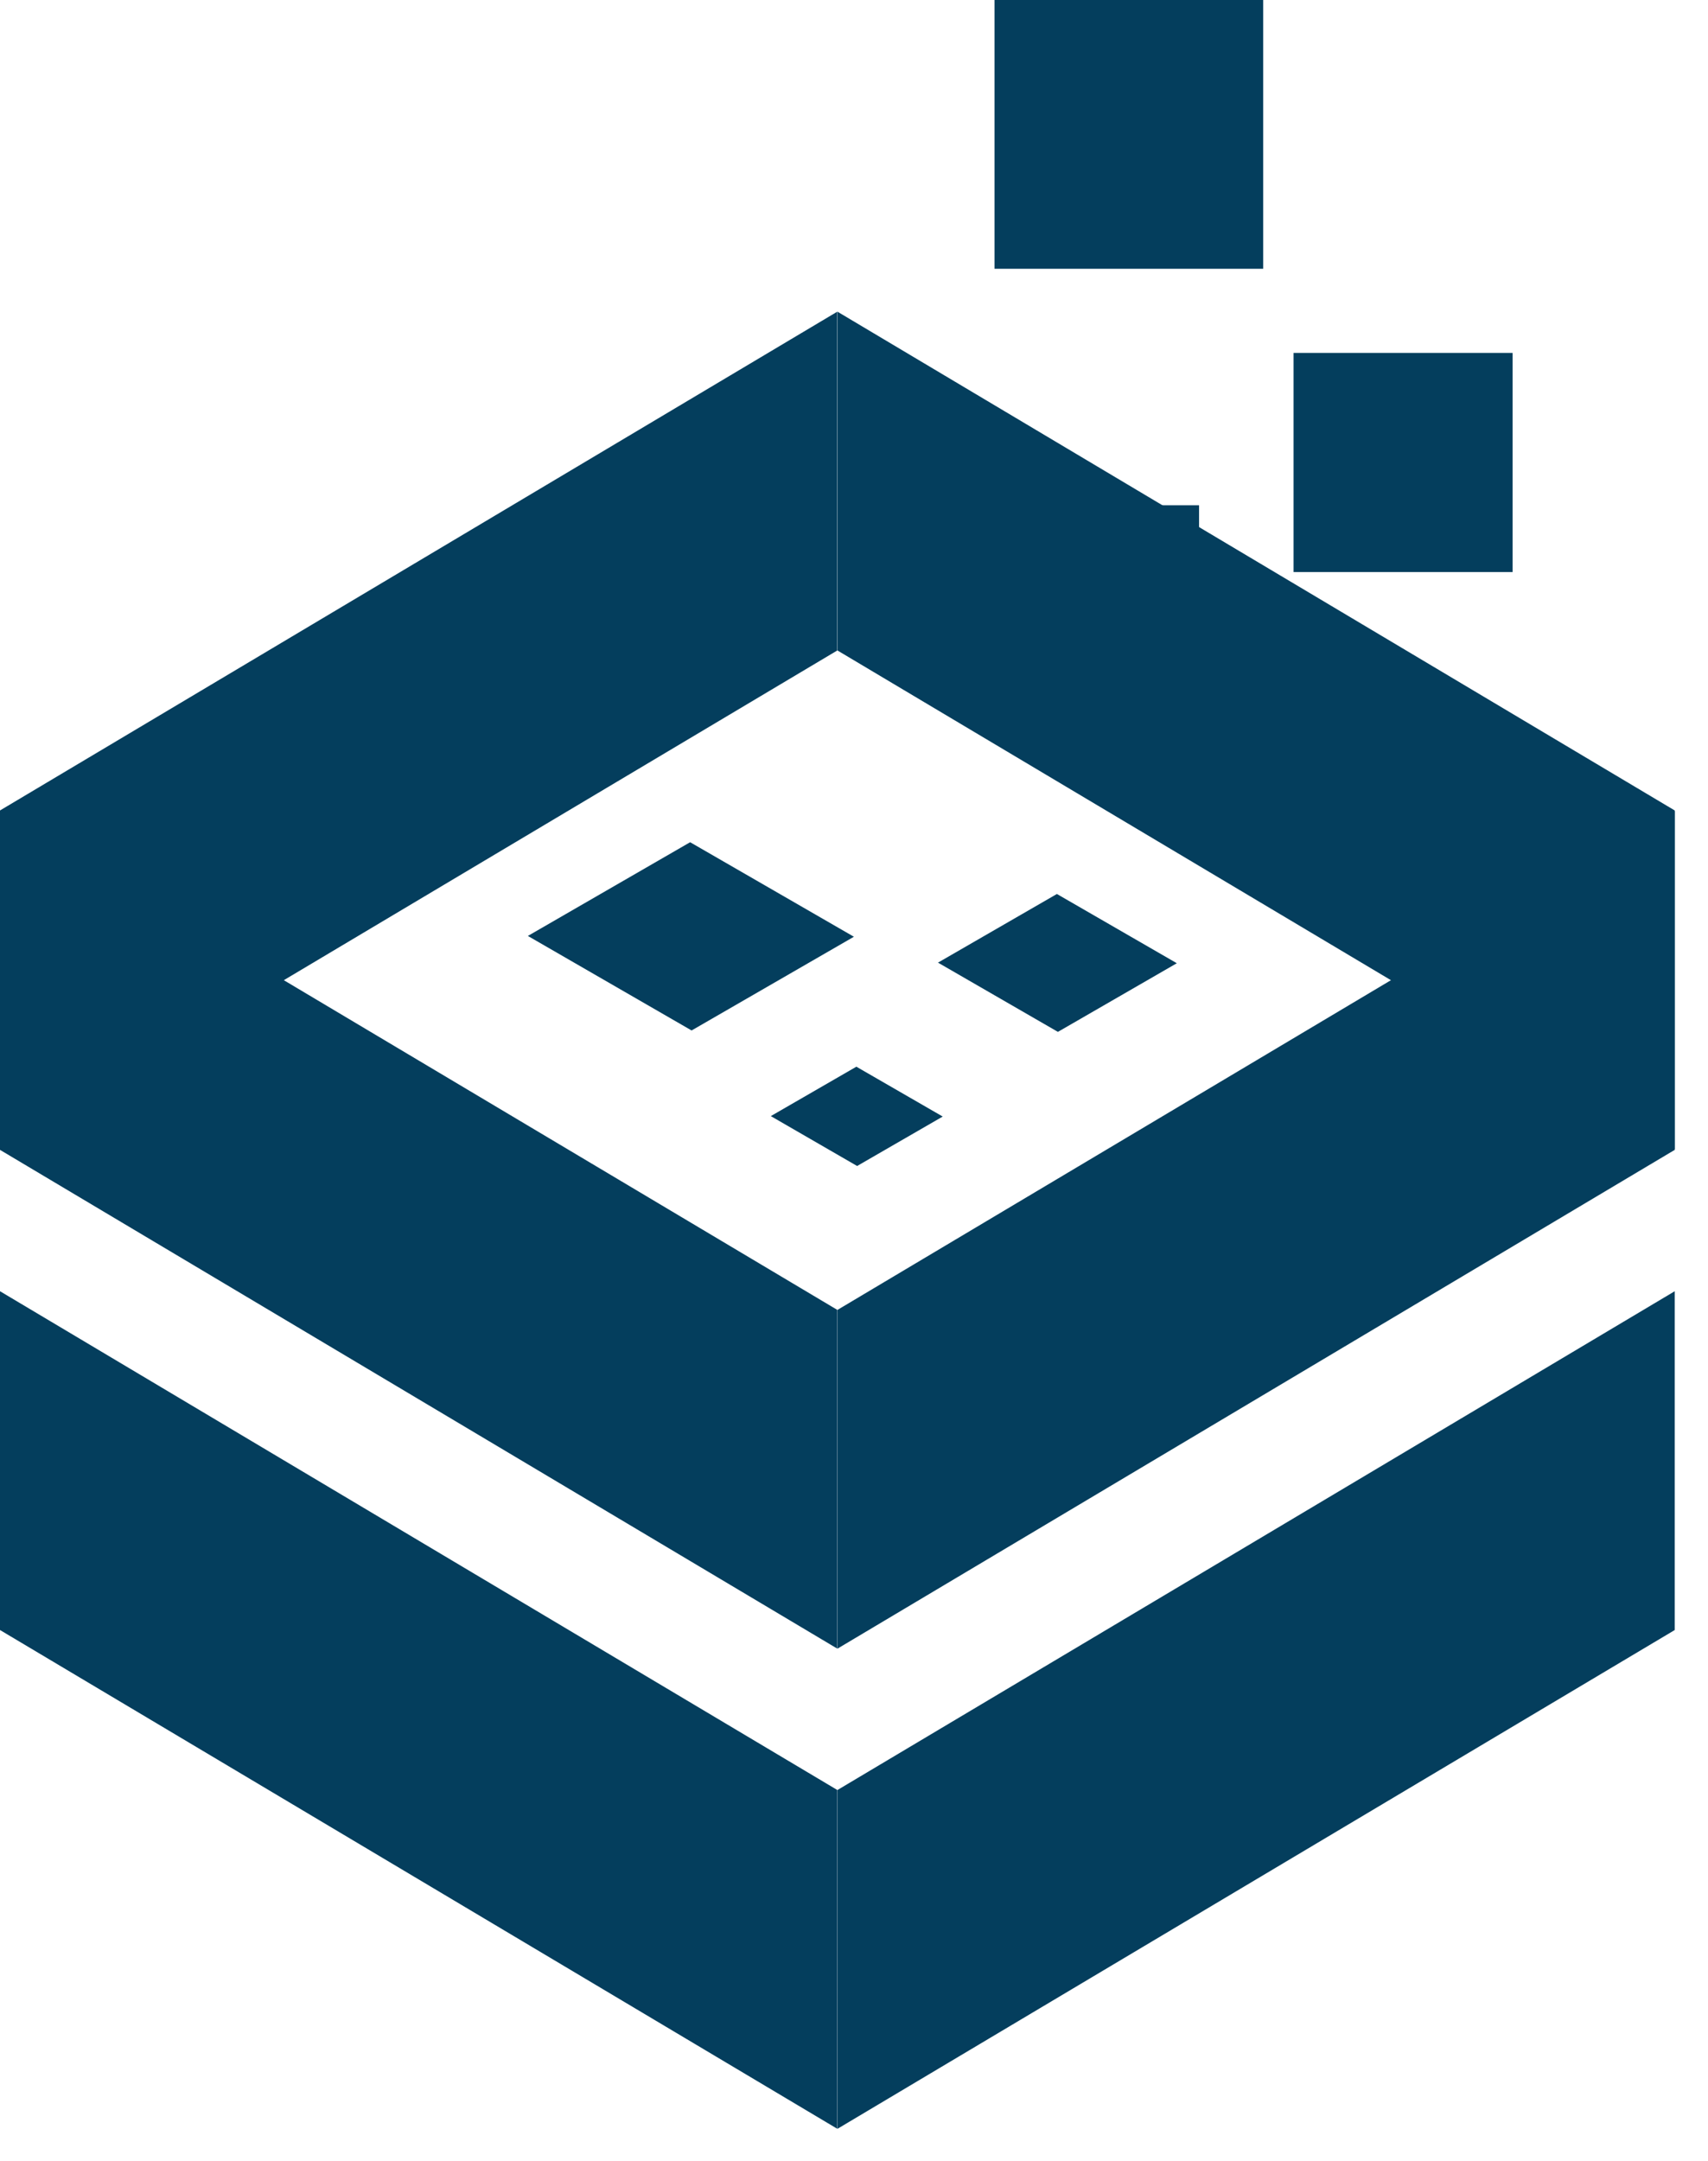
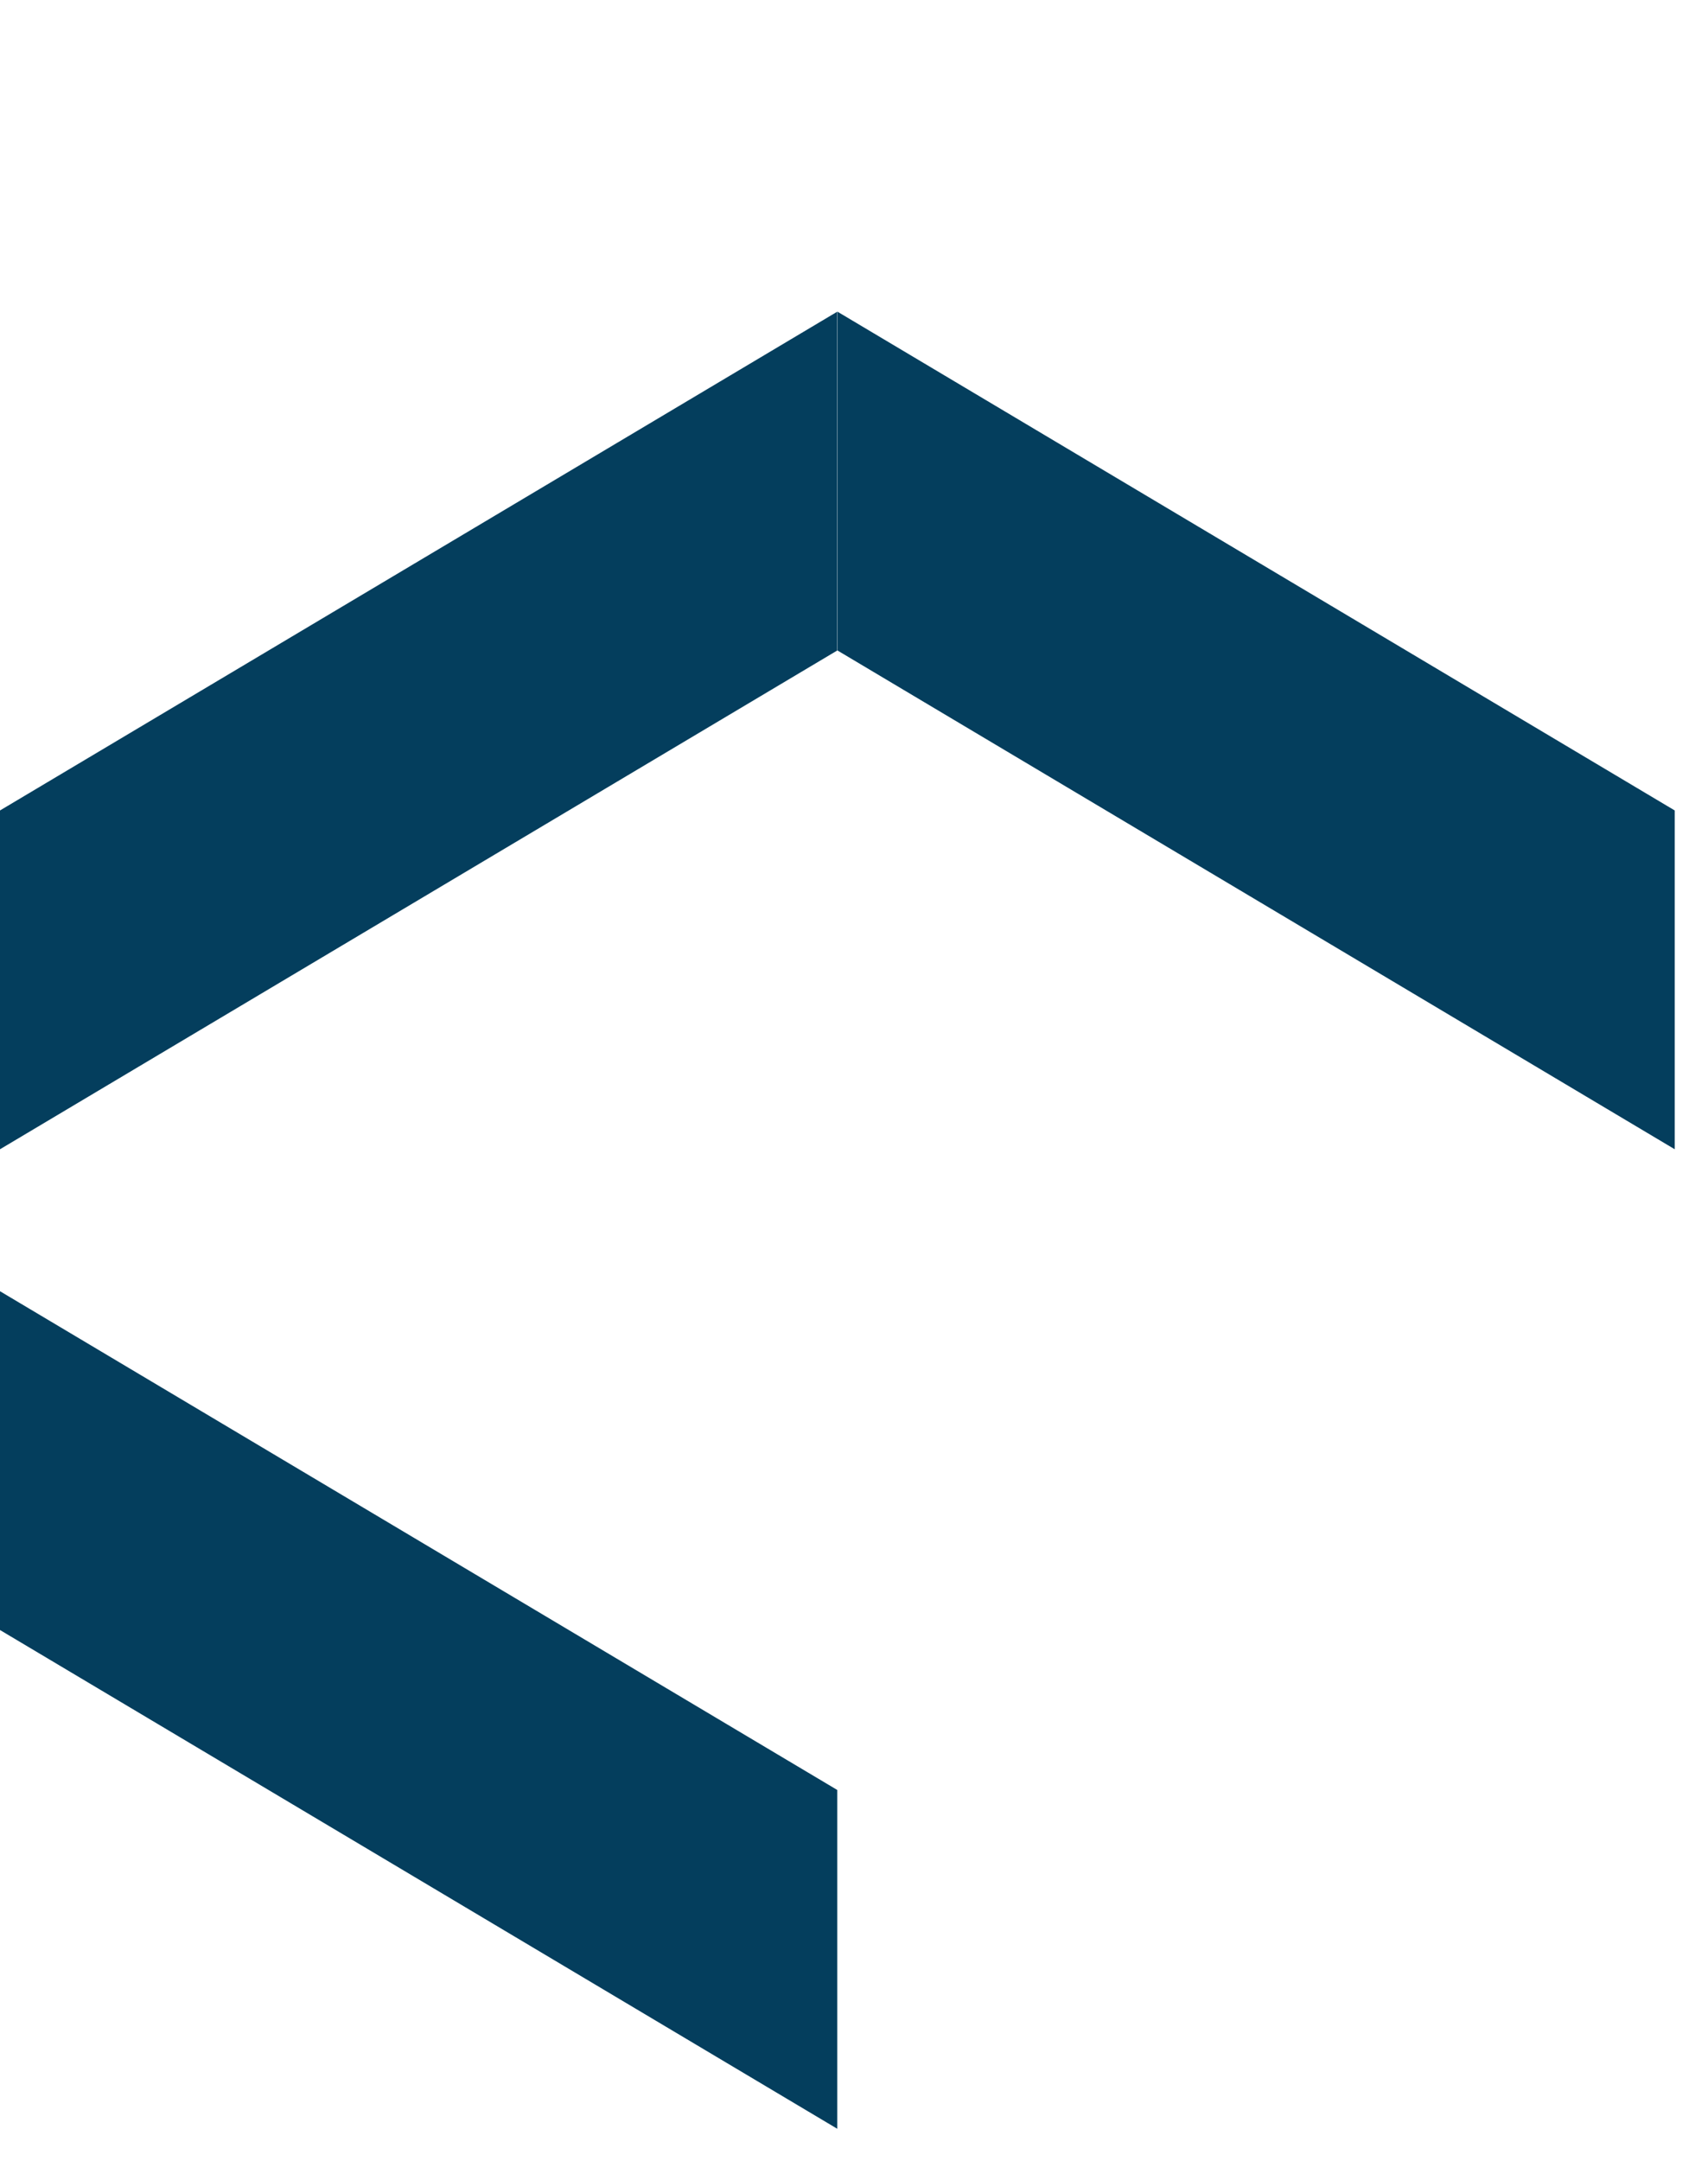
<svg xmlns="http://www.w3.org/2000/svg" fill="none" viewBox="0 0 34 43">
-   <path fill="#043E5D" d="M16.667 42.362 0 32.437v-6.742l16.667 9.925v6.742ZM33.338 32.437l-16.666 9.925V35.62l16.666-9.925v6.742ZM16.666 6.203 0 16.128v6.742l16.666-9.925V6.203ZM33.338 16.128 16.672 6.203v6.742l16.666 9.925v-6.742Z" />
-   <path fill="#043E5D" d="M16.667 32.807 0 22.882v-6.741l16.667 9.925v6.741ZM33.338 22.882l-16.666 9.925v-6.741l16.666-9.925v6.741ZM23.869 10.055h-2.783v2.782h2.783v-2.782ZM30.11 7.023h-4.36v4.36h4.36v-4.36ZM25.145 0h-5.348v5.348h5.348V0ZM10.508 18.625l3.23-1.865 3.26 1.881-3.231 1.865zM18.672 19.156l2.367-1.366 2.387 1.378-2.367 1.366zM15.344 22.21l1.703-.983 1.719.992-1.704.984z" />
+   <path fill="#043E5D" d="M16.667 42.362 0 32.437v-6.742l16.667 9.925v6.742ZM33.338 32.437l-16.666 9.925l16.666-9.925v6.742ZM16.666 6.203 0 16.128v6.742l16.666-9.925V6.203ZM33.338 16.128 16.672 6.203v6.742l16.666 9.925v-6.742Z" />
</svg>